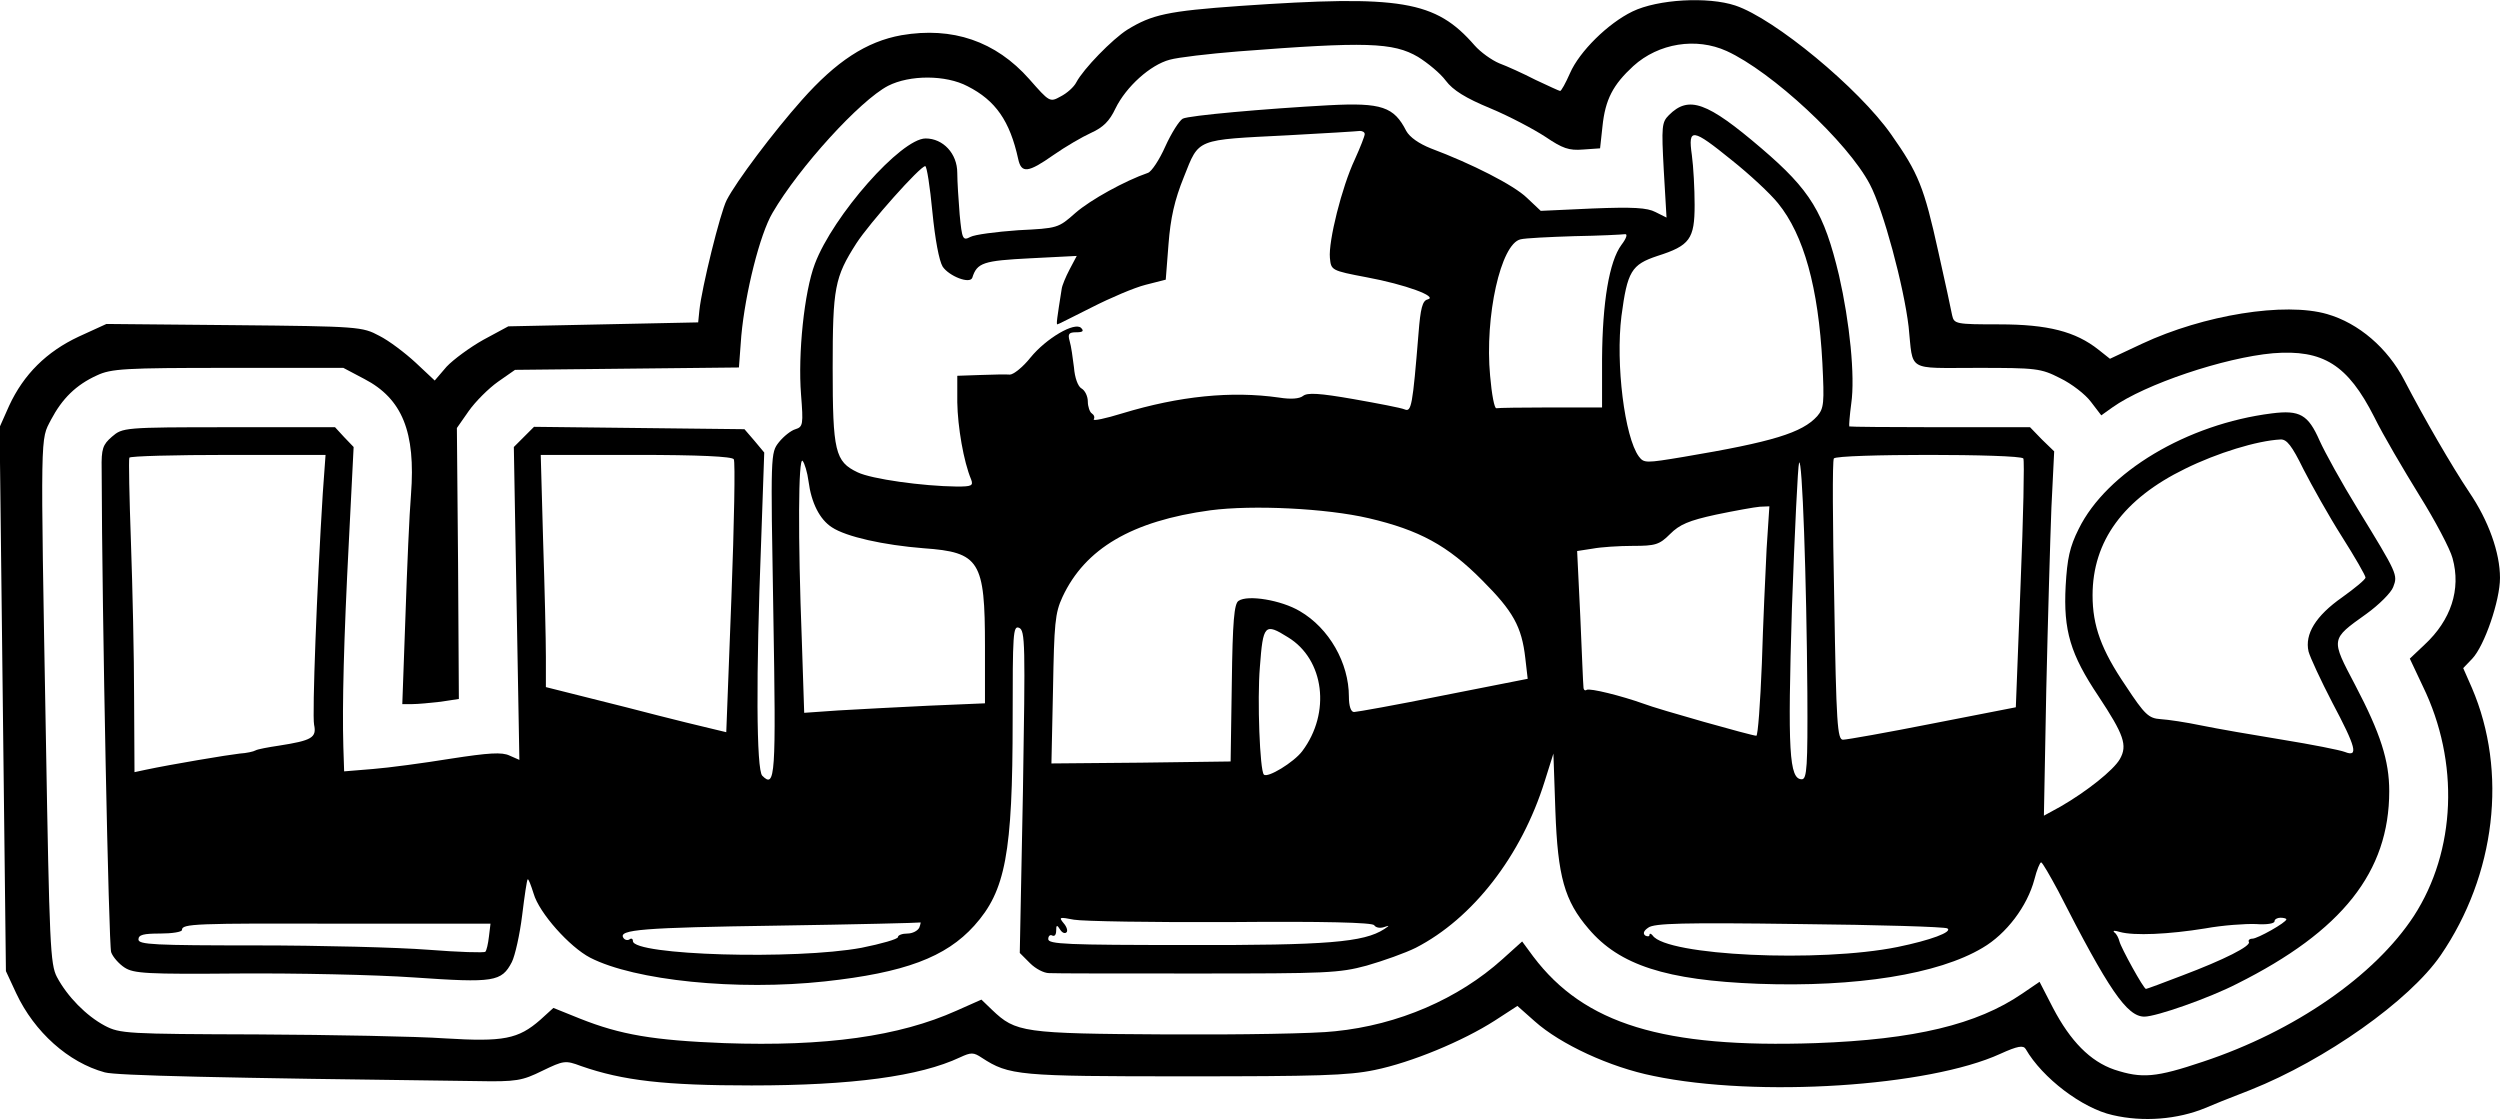
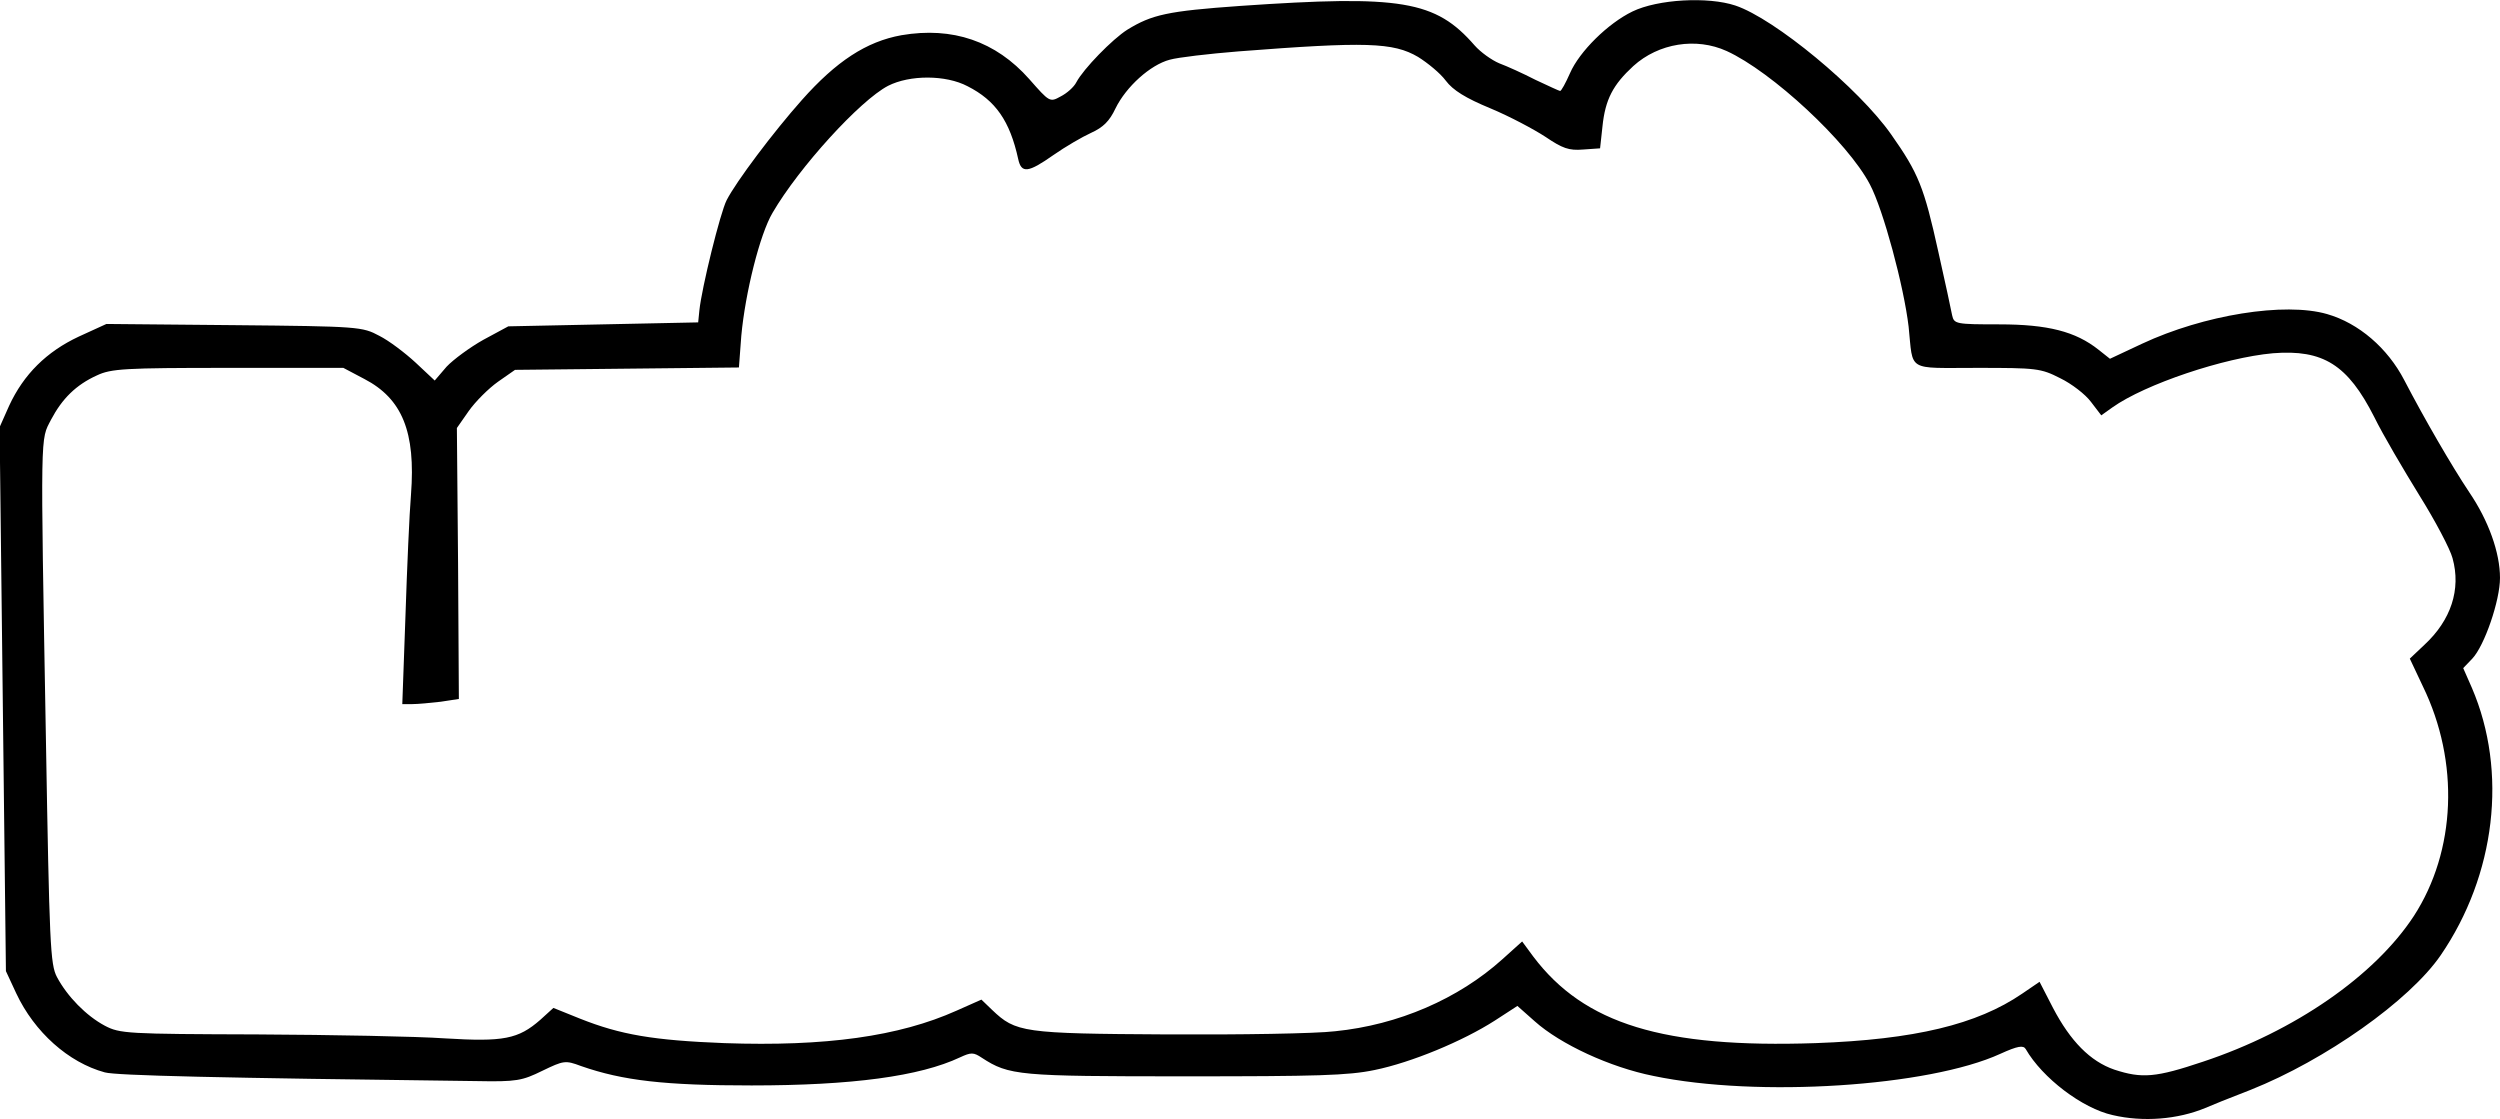
<svg xmlns="http://www.w3.org/2000/svg" version="1.0" width="632pt" height="283pt" viewBox="0 0 632 283" preserveAspectRatio="xMidYMid meet">
  <g transform="translate(0,283) scale(0.1,-0.1)" fill="#000000" stroke="none">
    <path d="M3135 2815 c-184 -13 -223 -22 -285 -60 -38 -24 -111 -99 -129 -133 -6 -12 -24 -28 -40 -36 -27 -15 -28 -14 -79 44 -85 96 -194 133 -323 111 -89 -16 -165 -66 -252 -164 -72 -81 -166 -206 -190 -253 -16 -31 -63 -221 -69 -279 l-3 -30 -240 -5 -240 -5 -63 -34 c-34 -19 -76 -50 -93 -68 l-30 -35 -48 45 c-27 25 -68 56 -92 68 -43 23 -51 24 -367 27 l-323 3 -70 -32 c-81 -38 -139 -95 -176 -175 l-24 -54 8 -687 8 -688 26 -56 c46 -98 132 -175 224 -200 29 -8 286 -14 940 -22 101 -2 115 1 166 26 54 26 58 27 98 12 106 -37 212 -49 431 -49 254 0 425 23 527 71 28 13 34 13 55 -1 69 -45 93 -47 513 -47 334 0 413 2 480 16 93 19 223 73 304 125 l57 37 44 -39 c65 -58 190 -116 300 -138 263 -55 696 -27 877 56 44 20 58 22 64 12 42 -73 143 -150 220 -167 77 -18 164 -11 234 18 11 5 63 26 115 46 188 75 401 225 480 340 139 203 170 464 79 676 l-22 50 23 24 c31 33 70 147 70 204 0 64 -29 145 -78 217 -44 66 -113 185 -164 283 -42 81 -115 144 -195 167 -107 31 -312 -2 -468 -75 l-81 -38 -29 23 c-58 46 -128 64 -251 64 -110 0 -114 1 -119 23 -2 12 -18 85 -35 161 -36 163 -50 198 -119 296 -82 117 -295 293 -394 326 -69 23 -196 16 -260 -15 -62 -30 -134 -101 -158 -156 -11 -25 -22 -45 -25 -45 -2 0 -30 13 -62 28 -31 16 -73 35 -92 42 -19 8 -47 28 -62 45 -99 114 -186 128 -593 100z m450 -129 c24 -15 56 -41 70 -60 18 -24 50 -44 113 -70 48 -20 110 -53 139 -72 43 -29 59 -35 95 -32 l43 3 6 55 c7 69 27 106 78 153 64 58 159 73 236 38 114 -52 306 -230 362 -337 34 -64 86 -258 98 -360 12 -115 -7 -104 173 -104 150 0 161 -1 210 -26 29 -14 64 -41 78 -60 l26 -34 28 20 c83 59 283 126 406 137 127 10 189 -29 256 -161 22 -45 74 -133 114 -198 40 -64 78 -136 84 -159 22 -79 -4 -157 -71 -219 l-37 -35 33 -70 c93 -191 84 -416 -23 -581 -99 -151 -301 -291 -533 -368 -119 -40 -154 -43 -224 -20 -61 21 -111 72 -155 156 l-34 66 -44 -30 c-114 -78 -272 -116 -522 -125 -385 -13 -585 48 -714 219 l-28 38 -50 -45 c-111 -100 -263 -166 -423 -182 -50 -6 -241 -9 -425 -8 -365 2 -382 5 -442 62 l-27 26 -63 -28 c-145 -65 -331 -91 -587 -82 -179 7 -262 21 -365 62 l-67 27 -33 -30 c-56 -49 -93 -56 -241 -47 -71 5 -285 9 -475 10 -329 1 -347 2 -385 22 -47 25 -95 74 -121 123 -17 32 -19 82 -28 605 -14 789 -14 751 13 804 28 53 63 88 116 112 36 17 70 19 331 19 l292 0 53 -28 c96 -50 130 -134 118 -292 -4 -47 -10 -185 -14 -307 l-8 -223 25 0 c14 0 46 3 72 6 l46 7 -2 342 -3 343 30 43 c17 24 50 57 74 74 l43 30 283 3 283 3 6 80 c10 109 47 257 79 311 67 115 221 284 292 321 55 28 146 28 201 -1 71 -36 107 -88 128 -184 8 -37 25 -35 89 10 30 21 73 46 95 56 31 14 47 30 62 62 27 55 88 110 137 123 21 6 99 15 173 21 323 25 392 23 455 -14z" />
-     <path d="M3360 2564 c-164 -9 -355 -26 -370 -34 -9 -5 -29 -37 -44 -70 -15 -34 -35 -64 -44 -67 -58 -20 -145 -68 -183 -101 -44 -39 -45 -39 -145 -44 -56 -4 -110 -11 -121 -17 -19 -10 -21 -6 -27 57 -3 37 -6 84 -6 105 0 49 -36 87 -80 87 -62 0 -234 -195 -280 -317 -27 -71 -43 -228 -35 -330 6 -76 5 -82 -14 -88 -11 -3 -30 -18 -42 -33 -21 -27 -21 -28 -14 -433 7 -413 5 -443 -28 -410 -15 15 -16 255 -3 587 l8 230 -25 30 -25 29 -266 3 -266 3 -26 -26 -25 -25 7 -396 7 -395 -25 11 c-19 9 -52 7 -149 -8 -68 -11 -157 -23 -196 -26 l-73 -6 -2 62 c-3 104 1 270 14 520 l12 238 -24 25 -23 25 -268 0 c-267 0 -269 -1 -296 -24 -23 -20 -27 -30 -26 -82 1 -377 18 -1204 24 -1221 4 -12 20 -30 34 -39 23 -15 56 -17 288 -15 144 1 344 -3 444 -10 202 -14 221 -11 247 39 8 16 20 69 26 118 6 49 12 90 14 91 2 2 8 -14 15 -36 14 -49 91 -135 143 -162 113 -58 371 -84 593 -60 202 22 306 61 378 141 79 88 97 182 97 522 0 216 1 237 16 231 16 -6 16 -41 10 -414 l-8 -408 26 -26 c14 -14 35 -25 48 -25 13 -1 181 -1 375 -1 326 0 358 1 428 20 42 12 98 32 124 45 144 74 267 232 326 421 l22 70 5 -145 c6 -166 23 -227 84 -298 78 -92 196 -130 429 -139 247 -9 455 24 567 91 60 35 113 105 131 173 6 24 14 43 17 43 3 0 22 -33 43 -72 128 -251 174 -318 218 -318 30 0 164 47 234 83 266 133 385 283 385 487 0 77 -22 146 -86 268 -62 118 -63 115 28 180 32 23 63 54 68 68 12 31 11 33 -90 198 -40 65 -83 143 -96 172 -29 66 -50 78 -121 69 -214 -27 -417 -148 -488 -292 -23 -46 -29 -75 -33 -144 -6 -113 12 -173 83 -279 64 -97 74 -124 54 -159 -16 -28 -84 -82 -150 -120 l-42 -23 6 318 c4 176 10 383 13 461 l7 142 -31 30 -30 31 -227 0 c-126 0 -229 1 -230 2 -1 2 1 28 5 58 10 69 -4 206 -31 324 -38 159 -72 215 -196 321 -138 118 -184 134 -234 84 -18 -18 -19 -28 -13 -139 l7 -120 -28 14 c-21 11 -56 13 -159 9 l-131 -6 -35 33 c-33 32 -139 86 -243 125 -30 12 -53 28 -62 44 -31 61 -62 72 -195 65z m90 -73 c0 -5 -11 -33 -25 -64 -33 -70 -67 -207 -63 -249 3 -31 3 -32 93 -49 97 -18 182 -49 154 -56 -13 -3 -18 -22 -23 -86 -15 -184 -18 -199 -35 -192 -9 4 -67 15 -129 26 -86 15 -117 17 -128 8 -9 -7 -30 -9 -61 -4 -120 17 -251 4 -396 -40 -42 -13 -75 -20 -72 -15 3 5 1 11 -5 15 -5 3 -10 17 -10 30 0 13 -7 28 -16 33 -9 5 -17 27 -19 53 -3 24 -7 54 -11 67 -5 18 -2 22 17 22 16 0 20 3 12 11 -16 16 -88 -26 -128 -75 -19 -24 -43 -43 -52 -43 -10 1 -44 0 -75 -1 l-58 -2 0 -67 c1 -62 16 -150 35 -195 6 -16 1 -18 -36 -18 -87 1 -216 19 -251 36 -57 27 -63 53 -63 264 0 203 5 229 60 315 33 51 161 195 174 195 4 0 12 -52 18 -115 7 -71 17 -124 26 -139 16 -24 69 -45 75 -28 12 38 28 43 146 49 l118 6 -18 -34 c-10 -19 -19 -41 -20 -49 -12 -76 -14 -90 -11 -90 2 0 41 20 87 43 47 24 108 50 136 57 l51 13 7 90 c5 65 15 111 39 170 39 98 28 93 263 105 93 5 175 10 182 11 6 0 12 -3 12 -8z m928 -66 c44 -35 97 -84 117 -109 65 -80 102 -213 112 -404 5 -101 4 -114 -13 -134 -38 -42 -112 -65 -338 -103 -96 -16 -100 -16 -113 1 -36 49 -59 234 -44 355 15 113 25 130 91 152 82 26 94 43 94 129 0 40 -3 97 -7 126 -10 70 1 68 101 -13z m-279 -214 c-31 -42 -48 -145 -49 -288 l0 -123 -130 0 c-71 0 -133 -1 -137 -2 -5 -2 -12 35 -16 82 -14 150 27 334 77 345 11 3 73 6 136 8 63 1 121 4 128 5 7 1 4 -10 -9 -27z m1724 -567 c21 -41 64 -118 97 -170 33 -52 60 -99 60 -104 0 -5 -27 -27 -59 -50 -67 -47 -95 -93 -85 -137 4 -15 31 -73 60 -129 60 -113 67 -139 32 -125 -13 5 -84 19 -158 31 -74 12 -166 28 -205 36 -38 8 -85 15 -103 16 -30 2 -40 11 -88 84 -62 91 -84 152 -84 229 0 137 78 244 234 320 81 40 182 71 241 74 16 1 29 -16 58 -75z m-5007 -61 c-15 -240 -27 -558 -22 -585 7 -33 -6 -40 -89 -53 -27 -4 -54 -9 -59 -12 -5 -3 -23 -7 -40 -8 -28 -3 -172 -27 -238 -41 l-28 -6 -1 189 c0 103 -4 280 -8 393 -4 113 -6 208 -4 213 2 4 115 7 250 7 l246 0 -7 -97z m1039 86 c4 -5 1 -163 -6 -350 l-13 -340 -25 6 c-14 3 -117 28 -228 57 l-203 51 0 76 c0 42 -3 174 -7 294 l-6 217 241 0 c159 0 243 -4 247 -11z m3260 2 c3 -5 0 -149 -7 -319 l-12 -310 -210 -41 c-116 -23 -218 -41 -227 -41 -14 0 -17 40 -22 351 -4 193 -5 355 -1 360 7 12 471 12 479 0z m-3071 -58 c7 -54 28 -96 59 -116 36 -24 131 -45 232 -53 142 -10 155 -32 155 -248 l0 -144 -142 -6 c-79 -4 -182 -9 -229 -12 l-86 -6 -6 183 c-10 260 -9 465 2 454 5 -6 12 -29 15 -52z m2525 -535 c1 -185 -1 -218 -14 -218 -32 0 -36 70 -25 433 7 194 15 359 18 367 8 19 19 -293 21 -582z m-1109 442 c128 -30 200 -69 287 -157 78 -78 100 -117 109 -197 l6 -52 -213 -42 c-118 -24 -220 -42 -226 -42 -8 0 -13 15 -13 39 0 85 -50 173 -124 216 -47 28 -132 42 -155 26 -11 -7 -15 -51 -17 -208 l-3 -198 -226 -3 -227 -2 4 187 c3 167 5 193 24 234 57 122 175 192 374 219 107 14 293 5 400 -20z m1006 -77 c-3 -60 -9 -190 -12 -290 -4 -101 -10 -183 -14 -183 -11 0 -249 67 -285 81 -56 20 -136 40 -144 35 -4 -3 -8 0 -8 7 -1 7 -4 87 -8 178 l-8 166 39 6 c21 4 67 7 102 7 57 0 67 3 94 30 24 24 47 34 116 49 48 10 98 19 111 20 l24 1 -7 -107z m-1210 -224 c92 -56 109 -191 36 -288 -21 -28 -88 -69 -97 -59 -10 10 -17 189 -10 272 8 107 12 112 71 75z m-145 -720 c235 2 359 -1 363 -8 4 -6 14 -8 24 -5 15 5 16 5 1 -5 -51 -33 -144 -41 -497 -40 -306 0 -352 2 -352 15 0 8 5 12 10 9 6 -3 10 2 10 12 0 15 2 16 10 3 5 -8 12 -11 16 -7 4 3 1 14 -7 23 -13 16 -11 16 26 9 22 -4 200 -7 396 -6z m2669 7 c0 -8 -73 -49 -86 -49 -7 0 -11 -4 -9 -8 7 -10 -62 -45 -168 -85 -49 -19 -90 -34 -92 -34 -6 0 -63 104 -67 120 -2 8 -7 19 -13 23 -5 5 1 5 14 1 36 -10 124 -6 216 9 44 8 101 12 128 11 26 -2 47 1 47 7 0 5 7 9 15 9 8 0 15 -2 15 -4z m-4544 -44 c-2 -18 -6 -35 -9 -38 -3 -3 -68 -1 -144 5 -77 6 -273 11 -436 11 -257 0 -297 2 -297 15 0 12 13 15 55 15 30 0 55 4 55 9 0 16 30 17 412 16 l368 0 -4 -33z m1088 23 c-4 -8 -17 -15 -30 -15 -13 0 -24 -4 -24 -9 0 -5 -42 -17 -92 -27 -167 -31 -578 -19 -578 17 0 6 -4 8 -9 4 -5 -3 -12 -1 -15 4 -14 21 48 26 389 31 198 3 361 7 362 8 1 1 0 -5 -3 -13z m2599 -2 c14 -9 -43 -30 -126 -47 -197 -40 -584 -22 -619 29 -4 5 -8 6 -8 2 0 -5 -5 -5 -11 -2 -6 5 -4 12 8 20 15 11 87 13 382 9 200 -2 368 -7 374 -11z" />
  </g>
</svg>